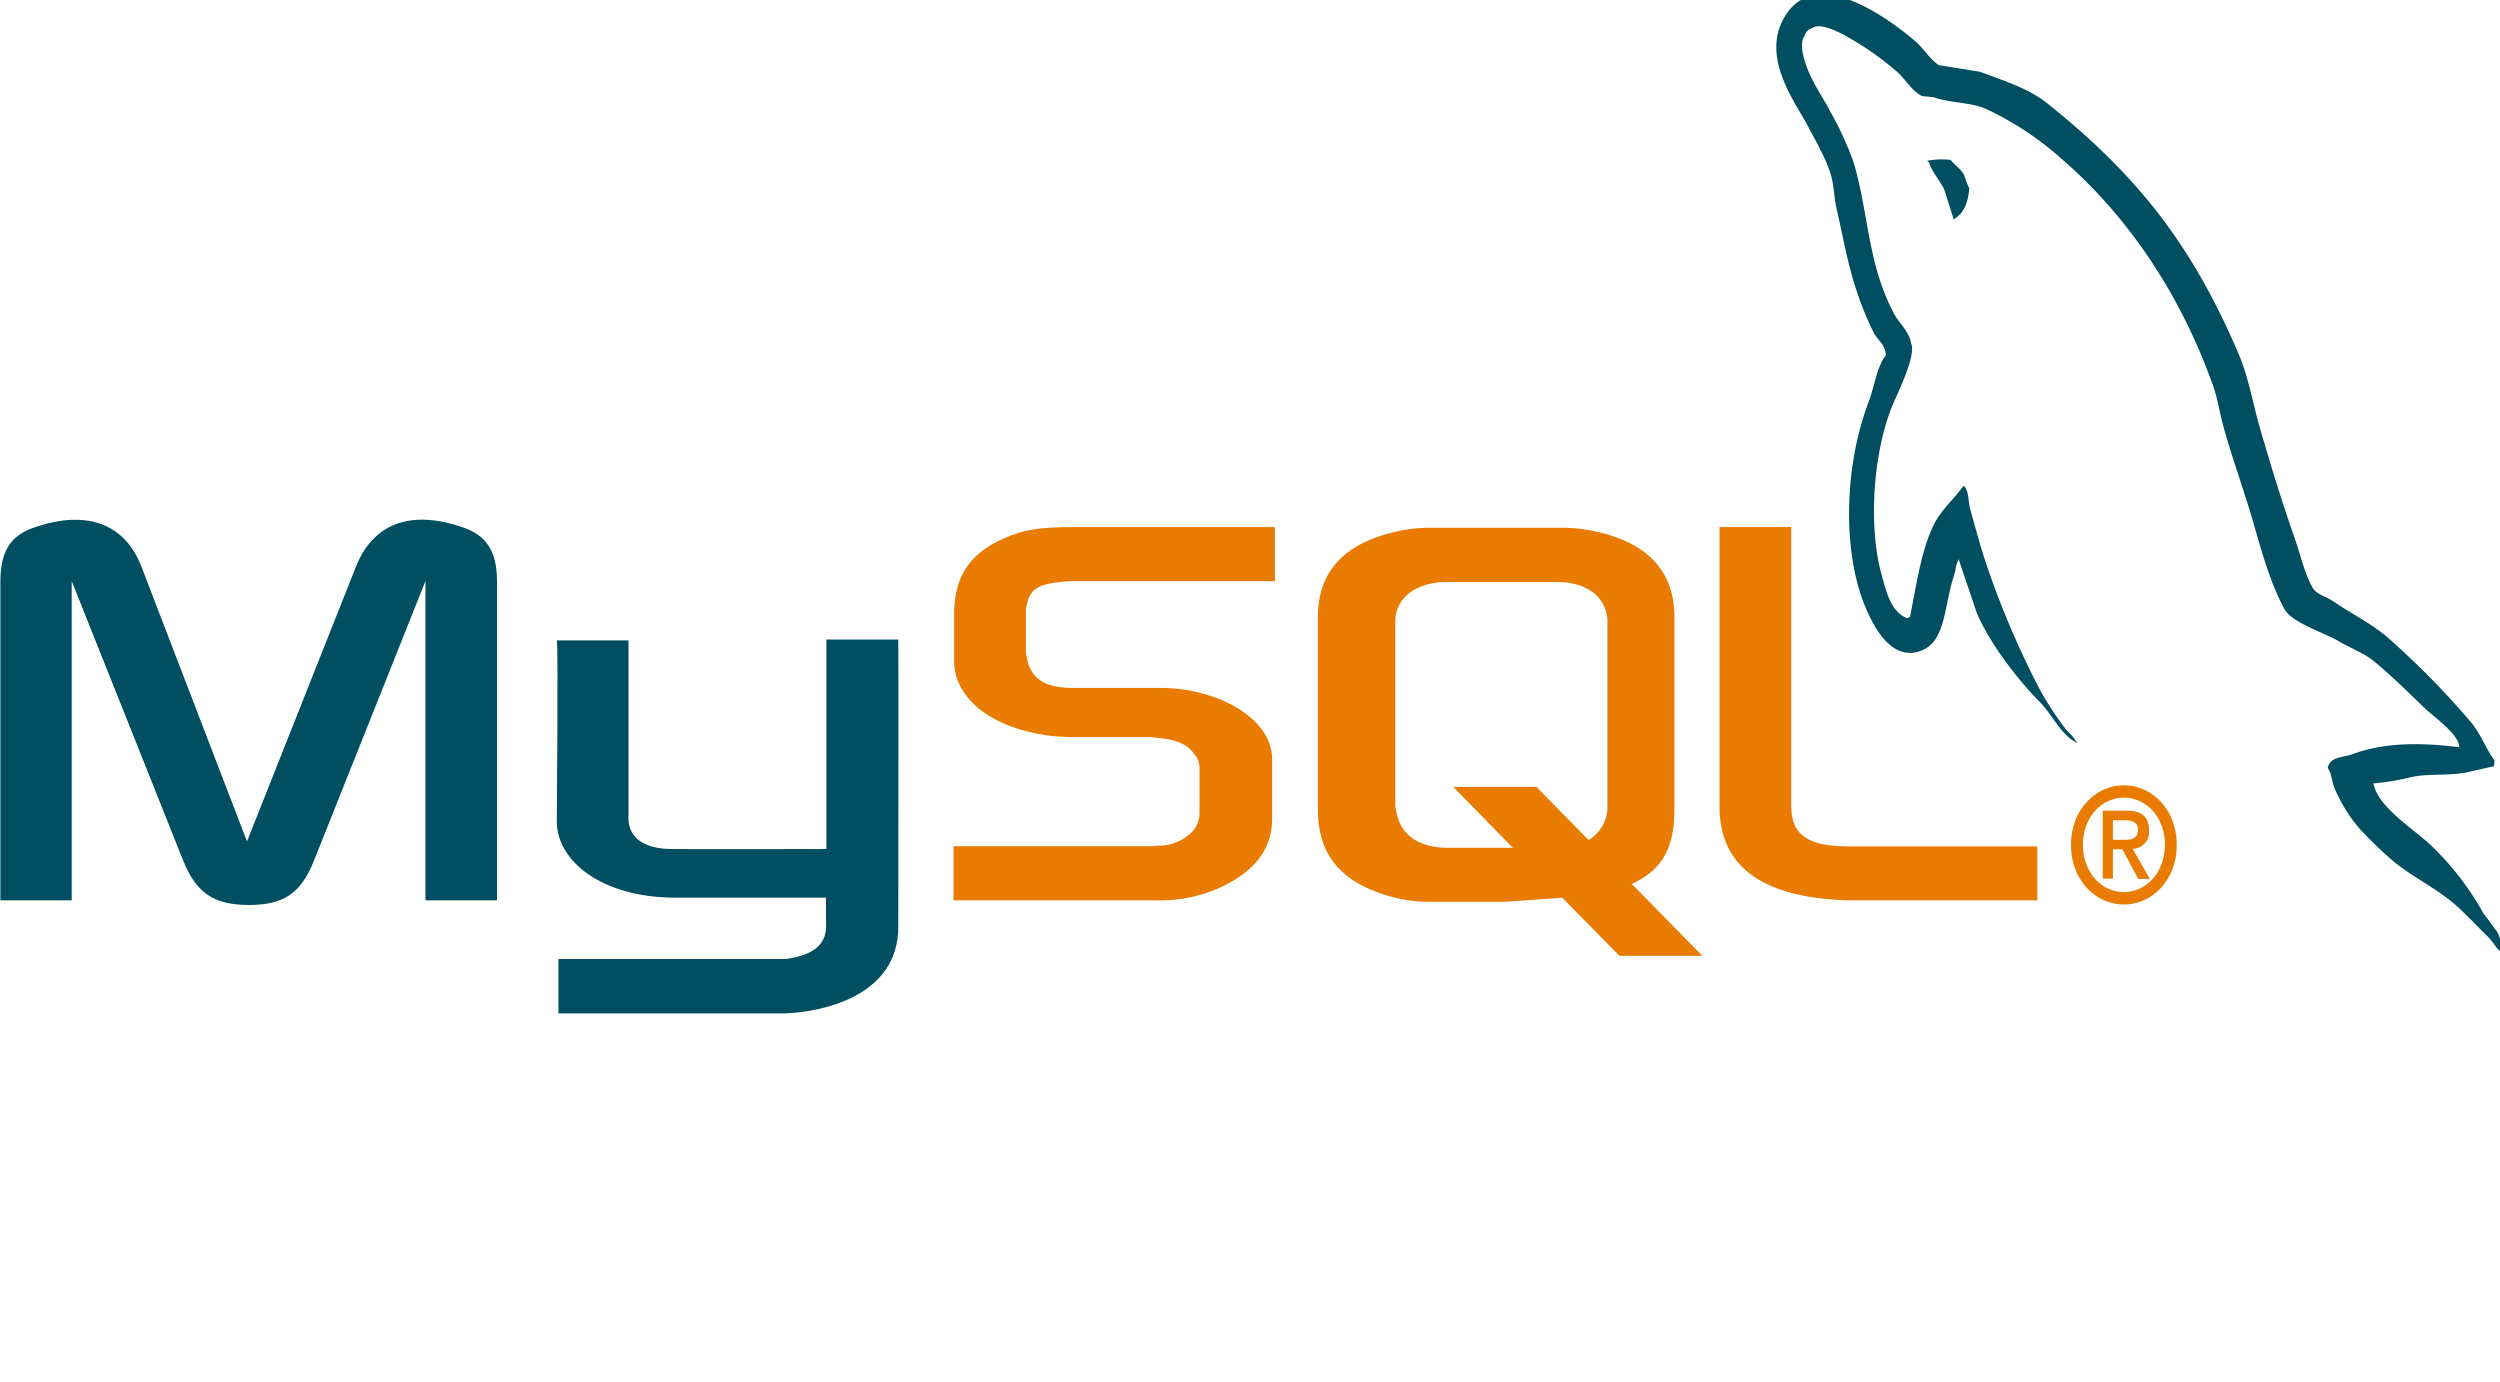
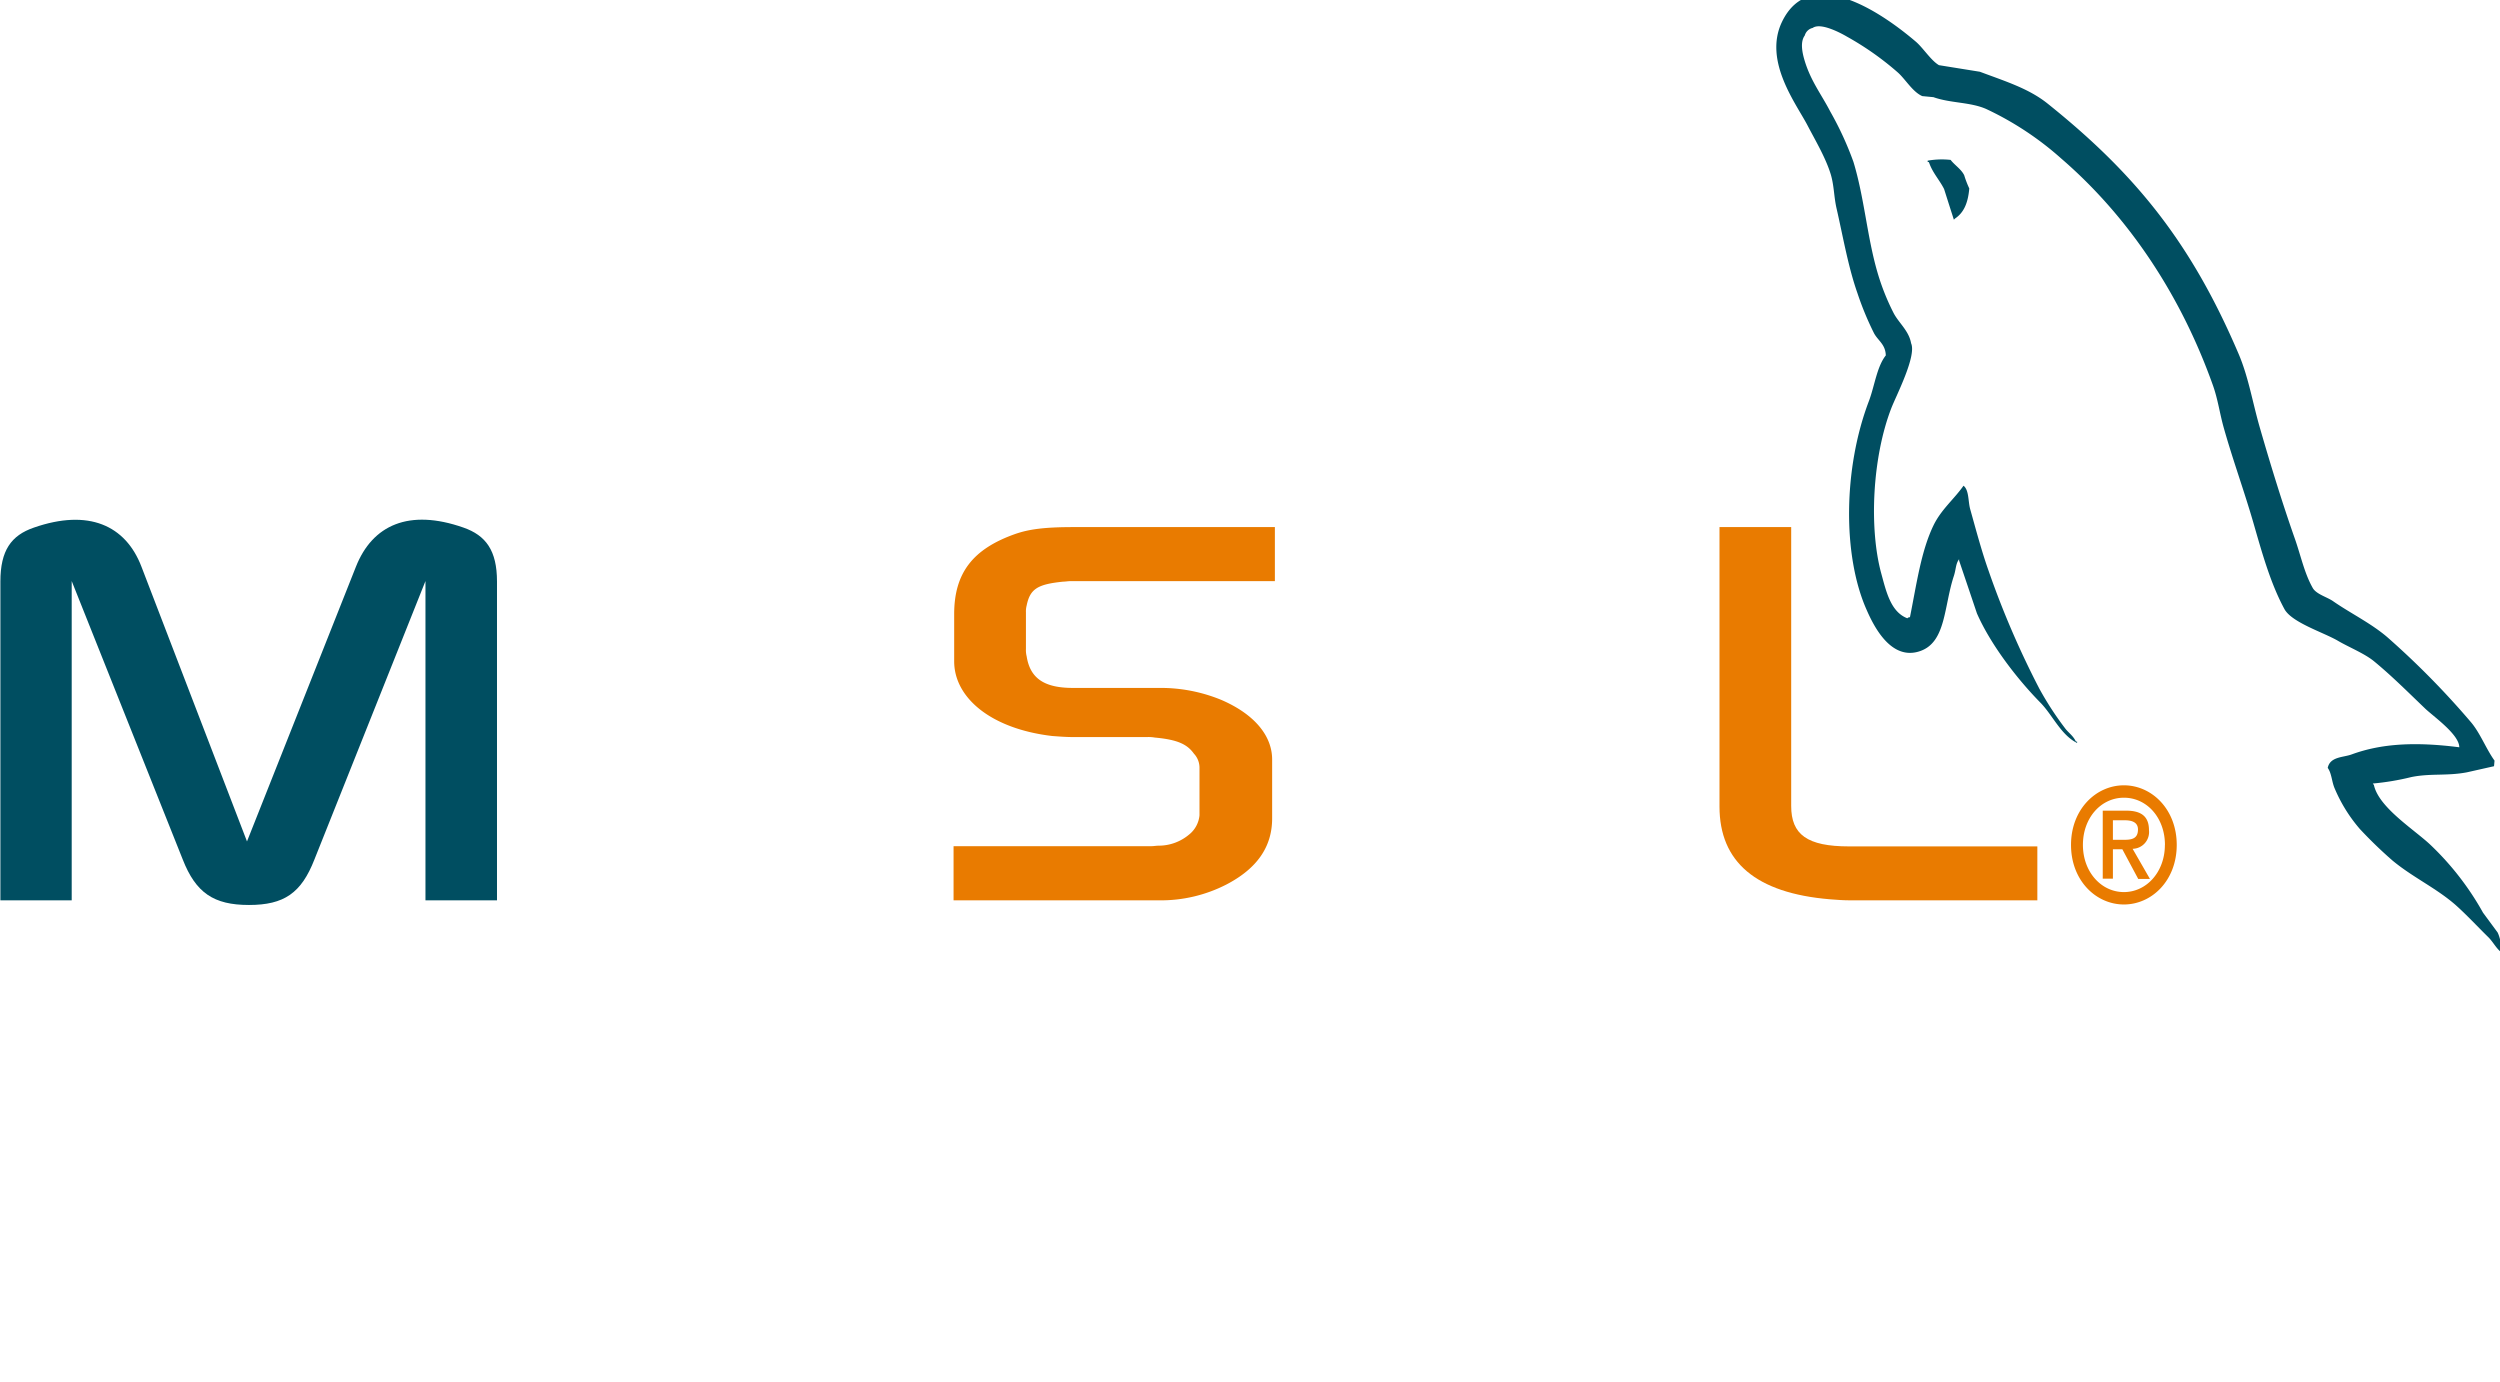
<svg xmlns="http://www.w3.org/2000/svg" viewBox="0 0 447.69 247.47">
  <defs>
    <style>.cls-1,.cls-4{fill:#004e61;}.cls-2,.cls-3{fill:#e97b00;}.cls-3,.cls-4{fill-rule:evenodd;}</style>
  </defs>
  <title>mysql</title>
  <g id="Capa_1" data-name="Capa 1">
    <path class="cls-1" d="M0,161.23H12.84V104.05L32.72,153.9c2.35,6,5.56,8.16,11.86,8.16s9.38-2.13,11.73-8.16l19.88-49.85v57.18H89V104.14c0-5.57-2-8.26-6-9.66-9.76-3.43-16.3-.46-19.26,7l-19.51,49.2-18.9-49.2c-2.84-7.43-9.5-10.4-19.26-7-4.07,1.4-6,4.09-6,9.66v57.09Z" />
-     <path class="cls-1" d="M99.71,114.68h12.84v31.51c-.12,1.71.48,5.73,7.52,5.85,3.59.06,27.7,0,27.92,0V114.53h12.87c.06,0,0,51.15,0,51.37.07,12.62-13.88,15.36-20.31,15.57H100v-9.74c.07,0,40.52,0,40.62,0,8.26-1,7.29-5.62,7.29-7.18v-3.8H120.6c-12.7-.13-20.79-6.38-20.89-13.57,0-.66.28-32.18,0-32.5Z" />
    <path class="cls-2" d="M170.76,161.23h36.92a25.67,25.67,0,0,0,11.85-2.79c5.56-2.87,8.28-6.77,8.28-11.88V136c0-4.18-3.09-8.08-9.14-10.68a28.44,28.44,0,0,0-11-2.13H192.12c-5.19,0-7.66-1.77-8.27-5.66a4.46,4.46,0,0,1-.13-1.3v-6.59a4.1,4.1,0,0,1,.13-1.21c.61-3,2-3.81,6.54-4.27.37,0,.87-.09,1.24-.09H228.3V94.39H192.24c-5.18,0-7.9.37-10.37,1.21-7.66,2.69-11,7-11,14.39v8.44c0,6.5,6.55,12.07,17.54,13.37,1.23.09,2.46.19,3.7.19h13.34a6.23,6.23,0,0,1,1.35.09c4.08.37,5.81,1.21,7,2.88a3.68,3.68,0,0,1,1,2.6V146a5,5,0,0,1-1.85,3.44,8.48,8.48,0,0,1-5.44,2c-.49,0-.86.09-1.35.09H170.76v9.66Z" />
    <path class="cls-2" d="M307.92,144.43c0,9.93,6.54,15.5,19.75,16.61,1.24.1,2.47.19,3.71.19h33.46v-9.66H331.13c-7.53,0-10.37-2.13-10.37-7.24V94.39H307.92v50Z" />
-     <path class="cls-2" d="M236,144.93V110.51c0-8.74,5.45-14,16.21-15.72a22.44,22.44,0,0,1,3.47-.27h24.37a24.1,24.1,0,0,1,3.59.27c10.77,1.68,16.21,7,16.21,15.72v34.42c0,7.1-2.31,10.89-7.64,13.37l12.65,12.87H290l-10.24-10.41-10.3.73H255.68a25.32,25.32,0,0,1-7.55-1.21C240,157.77,236,152.93,236,144.93Zm13.86-.83a7.27,7.27,0,0,0,.25,1.48c.74,4,4.08,6.24,9.16,6.24h11.66l-10.71-10.91h14.91l9.34,9.51a6.78,6.78,0,0,0,3.26-4.65,5.45,5.45,0,0,0,.12-1.39v-33a5.11,5.11,0,0,0-.12-1.3c-.75-3.72-4.09-5.86-9-5.86H259.27c-5.7,0-9.41,2.79-9.41,7.16V144.1Z" />
    <path class="cls-3" d="M370.87,151.3c0,6.38,4.47,10.67,9.47,10.67s9.46-4.29,9.46-10.67-4.47-10.67-9.46-10.67-9.47,4.3-9.47,10.67Zm16.81,0c0,4.84-3.28,8.45-7.34,8.45S373,156.14,373,151.3s3.23-8.45,7.35-8.45,7.34,3.61,7.34,8.45Zm-4.8,6.09H385L381.9,152a3,3,0,0,0,2.93-3.33c0-2.47-1.39-3.5-4.07-3.5h-4.21v12.18h1.82v-5.27h1.69l2.82,5.27Zm-4.51-7v-3.5h2.09c1.09,0,2.4.23,2.4,1.65,0,1.7-1.19,1.85-2.55,1.85Z" />
  </g>
  <g id="Capa_2" data-name="Capa 2">
    <path class="cls-1" d="M440.4,133.82c-7.84-1-13.92-.69-19.28,1.28-1.52.56-3.85.37-4.28,2.41.72,1,.71,2.45,1.24,3.67a27.38,27.38,0,0,0,4.52,7.28,78.6,78.6,0,0,0,5.8,5.61c3.6,3,7.76,4.9,11.22,7.89,2,1.76,4,3.93,6,5.89,1,1,1.56,2.39,2.88,3.06l0-.26c-.63-1.09-.68-2.53-1.24-3.67l-2.61-3.54a50.88,50.88,0,0,0-9.26-12c-2.84-2.76-9.37-6.73-10.28-10.86l-.2-.27a45.39,45.39,0,0,0,6.87-1.15c3.45-.71,6.43-.17,10-.86l4.84-1.09.09-1c-1.57-2.19-2.58-5-4.32-7a147.89,147.89,0,0,0-14.85-15.08c-2.91-2.51-6.64-4.31-9.77-6.49-1.06-.73-3-1.24-3.62-2.36-1.51-2.66-2.16-5.91-3.24-8.94C408.68,90,406.53,83,404.63,76.4c-1.29-4.52-2-8.94-3.76-13.05-8.43-19.75-18.32-32.1-34.22-44.82-3.38-2.7-7.63-4-12.1-5.68l-7.33-1.18c-1.44-.85-2.81-3.06-4.12-4.19C337.85,3,324.27-7,319.07,4c-3.28,7,2.61,14.6,4.62,18.47,1.41,2.71,3.25,5.78,4.16,8.77.59,2,.55,3.87,1,5.94,1.17,5.08,2.1,10.58,3.78,15.34a54.42,54.42,0,0,0,2.95,7.13c.71,1.35,2.07,2,2.12,4-1.59,2-2,5.43-3,8.11-4.63,12.1-4.73,27.66-.49,37.32,1.3,3,4.42,9.36,9.68,7.5,4.61-1.63,4.2-8,6-13.44.4-1.23.31-2.17.94-3l0,.25q1.6,4.72,3.19,9.45c2.49,5.67,7.26,11.81,11.38,16,2.15,2.19,3.66,5.78,6.56,7.21l0-.25-.22,0c-.49-1.08-1.36-1.58-2-2.47a56.62,56.62,0,0,1-4.54-7,158.92,158.92,0,0,1-9.11-21.17c-1.25-3.53-2.27-7.4-3.28-11-.38-1.38-.19-3.39-1.19-4.18-1.68,2.4-4,4.25-5.39,7.13-2.22,4.62-3,10.42-4.2,16.4-.41.12-.23,0-.47.21-3-1.14-3.8-4.85-4.68-8.06-2.2-8.11-1.59-20.78,1.81-29.57.88-2.27,4.56-9.35,3.54-11.62-.38-2.21-2.19-3.63-3.11-5.37a41.22,41.22,0,0,1-2.93-7.39c-1.84-6.33-2.33-13.29-4.28-19.71a57.59,57.59,0,0,0-4.14-9c-1.58-3.07-3.46-5.41-4.58-9.06-.39-1.3-.9-3.36,0-4.58A1.91,1.91,0,0,1,324.61,5c1.4-1,4.87.82,6.17,1.58a52.66,52.66,0,0,1,9.1,6.42c1.36,1.22,2.64,3.47,4.35,4.21l2,.19c3.07,1.1,6.65.86,9.5,2.14a55.71,55.71,0,0,1,13.39,8.85c12,10.35,21.38,24.37,27.16,40.61.93,2.62,1.21,5.06,2,7.81,1.57,5.55,3.66,11.31,5.23,16.75s3.07,10.88,5.57,15.5c1.31,2.43,7.06,4.2,9.62,5.71,1.79,1.06,4.76,2.27,6.42,3.64,3.18,2.61,6.21,5.65,9.15,8.46,1.47,1.41,6.09,4.62,6.13,6.92Z" />
    <path class="cls-4" d="M349.27,28.63a14.46,14.46,0,0,0-4.07.14l0,.25.22,0c.62,1.89,1.89,3.18,2.72,4.83q.87,2.75,1.75,5.49l.24-.23c1.49-1,2.29-2.67,2.52-5.36a18.26,18.26,0,0,1-.91-2.37c-.54-1.1-1.72-1.81-2.45-2.77Z" />
  </g>
</svg>